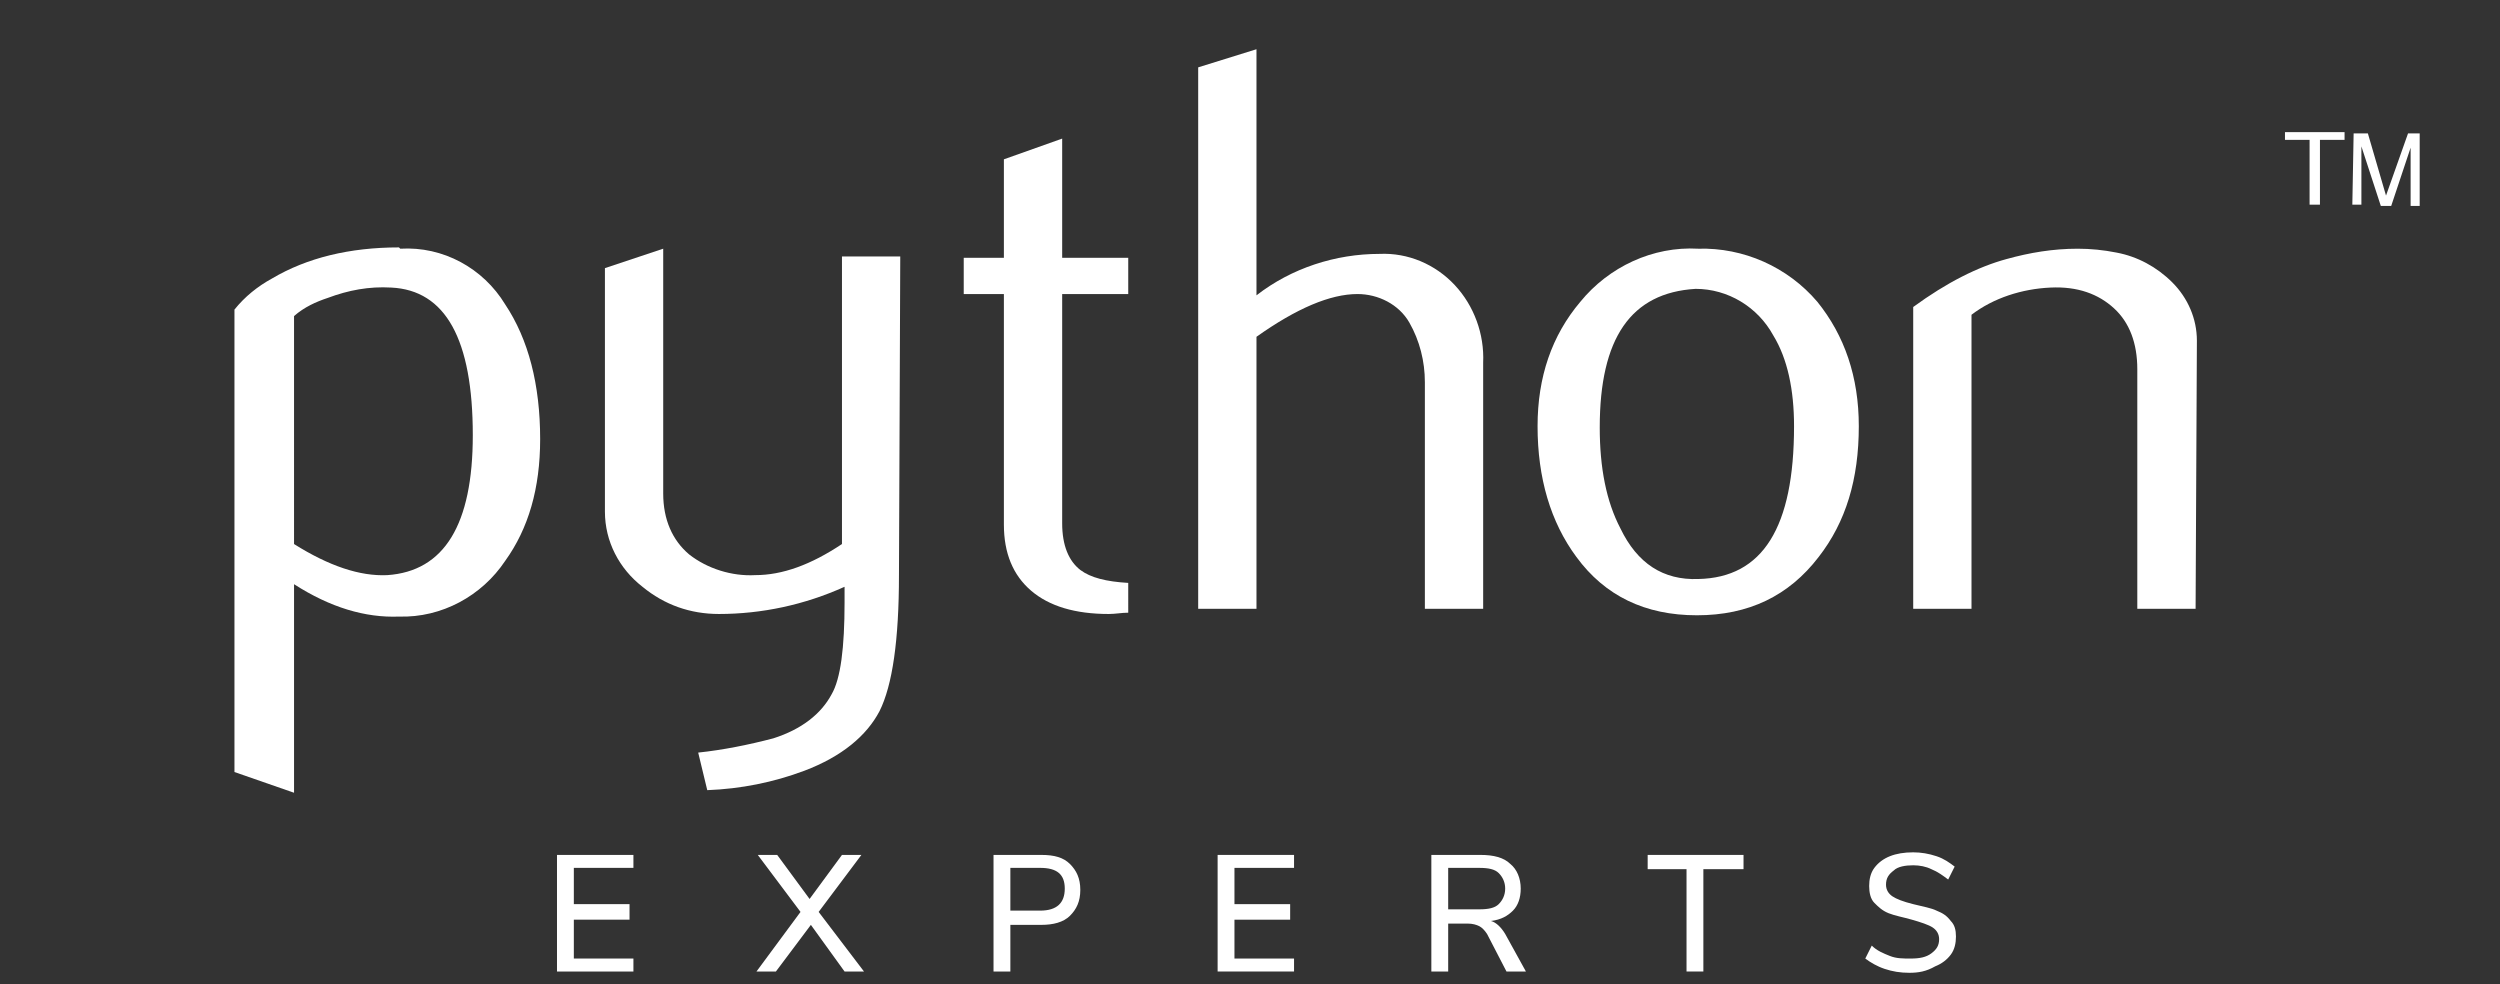
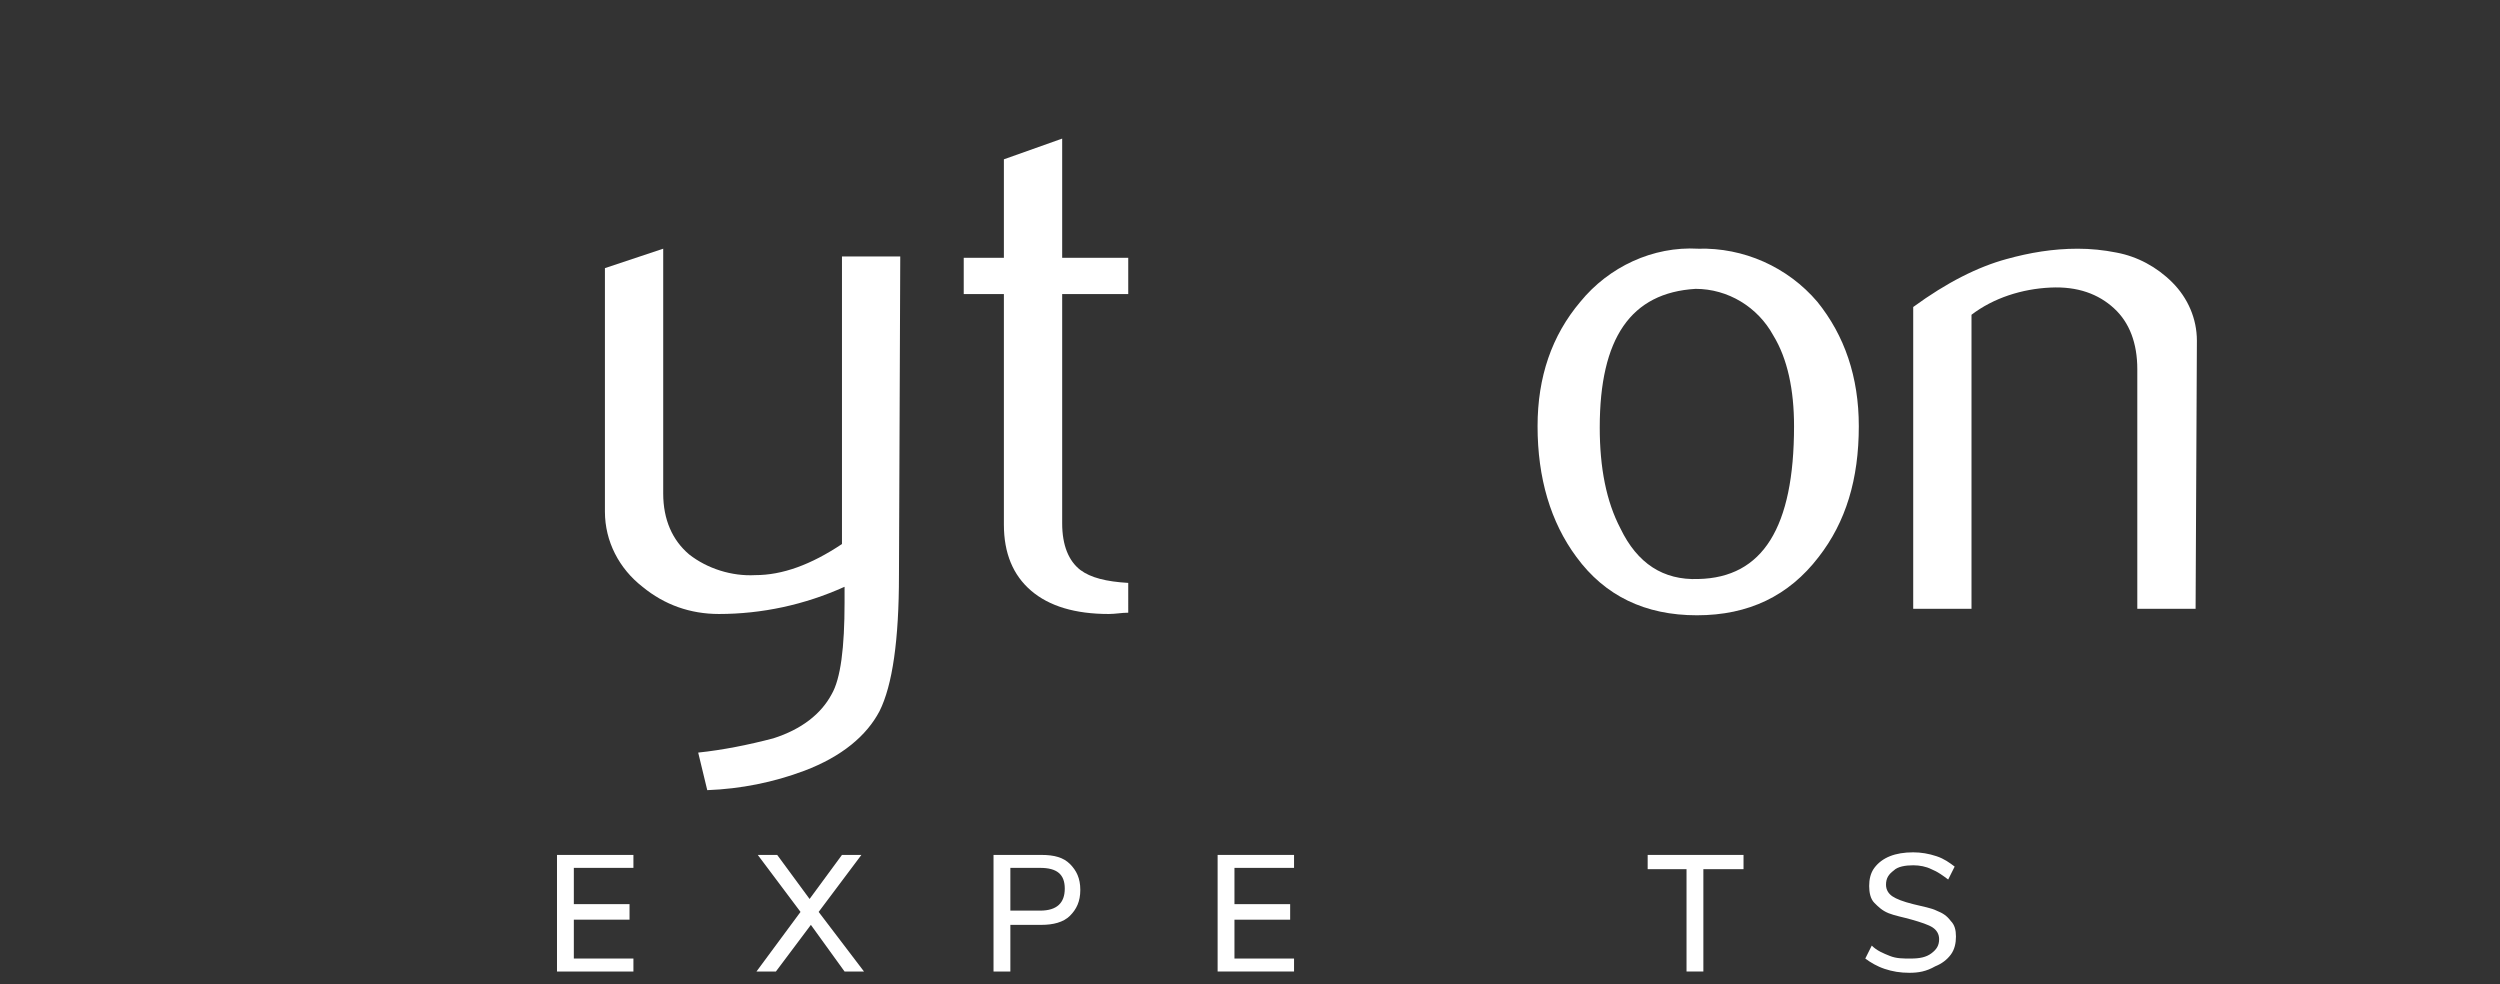
<svg xmlns="http://www.w3.org/2000/svg" version="1.1" id="Layer_1" x="0px" y="0px" viewBox="0 0 193 76" style="enable-background:new 0 0 193 76;" xml:space="preserve">
  <rect x="0" y="0" width="193" height="76" fill="#333333" stroke="none" />
  <style type="text/css">
	.st0{fill:#FFFFFF;}
</style>
  <path class="st0" d="M43,66h5.9V67h-4.6v2.8h4.3V71h-4.3v3h4.6V75H43V66z" />
  <path class="st0" d="M66.7,75h-1.5l-2.6-3.6L59.9,75h-1.5l3.4-4.6L58.5,66H60l2.5,3.4L65,66h1.5l-3.3,4.4L66.7,75z" />
  <path class="st0" d="M76.7,66h3.7c1,0,1.7,0.2,2.2,0.7c0.5,0.5,0.8,1.1,0.8,2c0,0.9-0.3,1.5-0.8,2c-0.5,0.5-1.3,0.7-2.2,0.7h-2.4V75  h-1.3V66z M80.3,70.3c1.3,0,1.9-0.6,1.9-1.7c0-1.1-0.6-1.6-1.9-1.6h-2.3v3.3H80.3z" />
  <path class="st0" d="M94,66h5.9V67h-4.6v2.8h4.3V71h-4.3v3h4.6V75H94V66z" />
-   <path class="st0" d="M117.8,75h-1.5l-1.5-2.9c-0.2-0.3-0.4-0.5-0.6-0.6c-0.2-0.1-0.5-0.2-0.9-0.2h-1.5V75h-1.3v-9h3.8  c1,0,1.8,0.2,2.3,0.7c0.5,0.4,0.8,1.1,0.8,1.9c0,0.7-0.2,1.3-0.6,1.7c-0.4,0.4-0.9,0.7-1.7,0.8c0.4,0.1,0.8,0.5,1.1,1L117.8,75z   M114.2,70.2c0.7,0,1.2-0.1,1.5-0.4c0.3-0.3,0.5-0.7,0.5-1.2c0-0.5-0.2-0.9-0.5-1.2c-0.3-0.3-0.8-0.4-1.5-0.4h-2.4v3.2H114.2z" />
  <path class="st0" d="M130.2,67.1h-3V66h7.4v1.1h-3.1V75h-1.3V67.1z" />
  <path class="st0" d="M147.4,75.1c-0.7,0-1.3-0.1-1.9-0.3c-0.6-0.2-1.1-0.5-1.5-0.8l0.5-1c0.4,0.4,0.9,0.6,1.4,0.8  c0.5,0.2,1,0.2,1.6,0.2c0.7,0,1.2-0.1,1.6-0.4c0.4-0.3,0.6-0.6,0.6-1.1c0-0.4-0.2-0.7-0.5-0.9c-0.3-0.2-0.9-0.4-1.6-0.6  c-0.7-0.2-1.3-0.3-1.8-0.5c-0.5-0.2-0.8-0.5-1.1-0.8c-0.3-0.3-0.4-0.8-0.4-1.3c0-0.5,0.1-1,0.4-1.4c0.3-0.4,0.7-0.7,1.2-0.9  c0.5-0.2,1.1-0.3,1.8-0.3c0.6,0,1.2,0.1,1.8,0.3c0.6,0.2,1,0.5,1.4,0.8l-0.5,1c-0.4-0.3-0.8-0.6-1.3-0.8c-0.4-0.2-0.9-0.3-1.4-0.3  c-0.6,0-1.2,0.1-1.5,0.4c-0.4,0.3-0.6,0.6-0.6,1.1c0,0.4,0.2,0.7,0.5,0.9c0.3,0.2,0.8,0.4,1.6,0.6c0.8,0.2,1.4,0.3,1.8,0.5  c0.5,0.2,0.8,0.4,1.1,0.8c0.3,0.3,0.4,0.7,0.4,1.2c0,0.5-0.1,1-0.4,1.4c-0.3,0.4-0.7,0.7-1.2,0.9C148.7,75,148.1,75.1,147.4,75.1z" />
  <g id="Layer_2_1_">
    <g id="svg2">
      <g id="g2303">
-         <path id="path46" class="st0" d="M36.5,33.6c0-7.4-2.1-11.2-6.3-11.4c-1.7-0.1-3.3,0.2-4.9,0.8c-0.9,0.3-1.8,0.7-2.6,1.4V42     c2.7,1.7,5.1,2.5,7.2,2.4C34.3,44.1,36.5,40.5,36.5,33.6z M41.7,33.9c0,3.8-0.9,6.9-2.7,9.4c-1.8,2.7-4.9,4.4-8.2,4.3     c-2.6,0.1-5.3-0.7-8.1-2.5v16.1l-4.6-1.6V23.9c0.8-1,1.8-1.8,2.9-2.4c2.7-1.6,6-2.4,9.8-2.4l0.1,0.1c3.3-0.2,6.4,1.5,8.1,4.3     C40.8,26.2,41.7,29.7,41.7,33.9z" />
        <path id="path48" class="st0" d="M69.4,44.4c0,5-0.5,8.5-1.5,10.5c-1,1.9-2.9,3.5-5.8,4.6c-2.4,0.9-4.9,1.4-7.5,1.5l-0.7-2.9     c1.9-0.2,3.9-0.6,5.8-1.1c2.2-0.7,3.7-1.9,4.5-3.4c0.7-1.2,1-3.6,1-7.1v-1.2c-3.1,1.4-6.4,2.1-9.7,2.1c-2.2,0-4.2-0.7-5.9-2.1     c-1.8-1.4-2.9-3.5-2.9-5.8V20.7l4.5-1.5v18.9c0,2,0.7,3.6,2,4.7c1.4,1.1,3.3,1.7,5.1,1.6c2.1,0,4.3-0.8,6.7-2.4V19.8h4.5     L69.4,44.4z" />
        <path id="path50" class="st0" d="M87.1,47.3c-0.5,0-1,0.1-1.5,0.1c-2.6,0-4.6-0.6-6-1.8c-1.4-1.2-2.1-2.9-2.1-5.1V22.7h-3.1v-2.8     h3.1v-7.6l4.5-1.6v9.2h5.1v2.8H82v17.7c0,1.7,0.5,2.9,1.4,3.6c0.8,0.6,2,0.9,3.7,1L87.1,47.3z" />
-         <path id="path52" class="st0" d="M114.5,47H110V29.5c0-1.6-0.4-3.2-1.2-4.6c-0.8-1.4-2.4-2.2-4-2.2c-2.1,0-4.7,1.1-7.8,3.3V47     h-4.5V5.2l4.5-1.4v19c2.7-2.1,6.1-3.2,9.5-3.2c2.2-0.1,4.3,0.8,5.8,2.4c1.5,1.6,2.3,3.8,2.2,6V47z" />
        <path id="path54" class="st0" d="M138.5,32.9c0-2.8-0.5-5.2-1.6-7c-1.2-2.2-3.5-3.6-6-3.6c-5,0.3-7.4,3.8-7.4,10.7     c0,3.1,0.5,5.7,1.6,7.8c1.3,2.7,3.3,4,6,3.9C136.1,44.6,138.5,40.7,138.5,32.9z M143.5,32.9c0,4.1-1,7.4-3.1,10.1     c-2.3,3-5.4,4.5-9.4,4.5c-4,0-7.1-1.5-9.3-4.5c-2-2.7-3-6.1-3-10.1c0-3.8,1.1-7,3.3-9.6c2.2-2.7,5.6-4.3,9.1-4.1     c3.5-0.1,6.9,1.4,9.2,4.1C142.4,25.9,143.5,29.1,143.5,32.9L143.5,32.9z" />
        <path id="path56" class="st0" d="M169.5,47h-4.5V28.5c0-2-0.6-3.6-1.8-4.7c-1.2-1.1-2.8-1.7-4.9-1.6c-2.2,0.1-4.4,0.8-6.1,2.1V47     h-4.5V23.7c2.6-1.9,5-3.1,7.2-3.7c1.8-0.5,3.6-0.8,5.5-0.8c1,0,2,0.1,3,0.3c1.6,0.3,3.1,1.1,4.3,2.3c1.2,1.2,1.9,2.8,1.9,4.5     L169.5,47z" />
-         <path id="text3004" class="st0" d="M178.3,15.8h0.8v-5h1.9v-0.6h-4.6v0.6h1.9L178.3,15.8 M181.6,15.8h0.7v-4.5l1.5,4.6h0.8     l1.5-4.5v4.5h0.7v-5.6h-0.9l-1.7,4.8l-1.4-4.8h-1.1L181.6,15.8" />
      </g>
    </g>
  </g>
</svg>